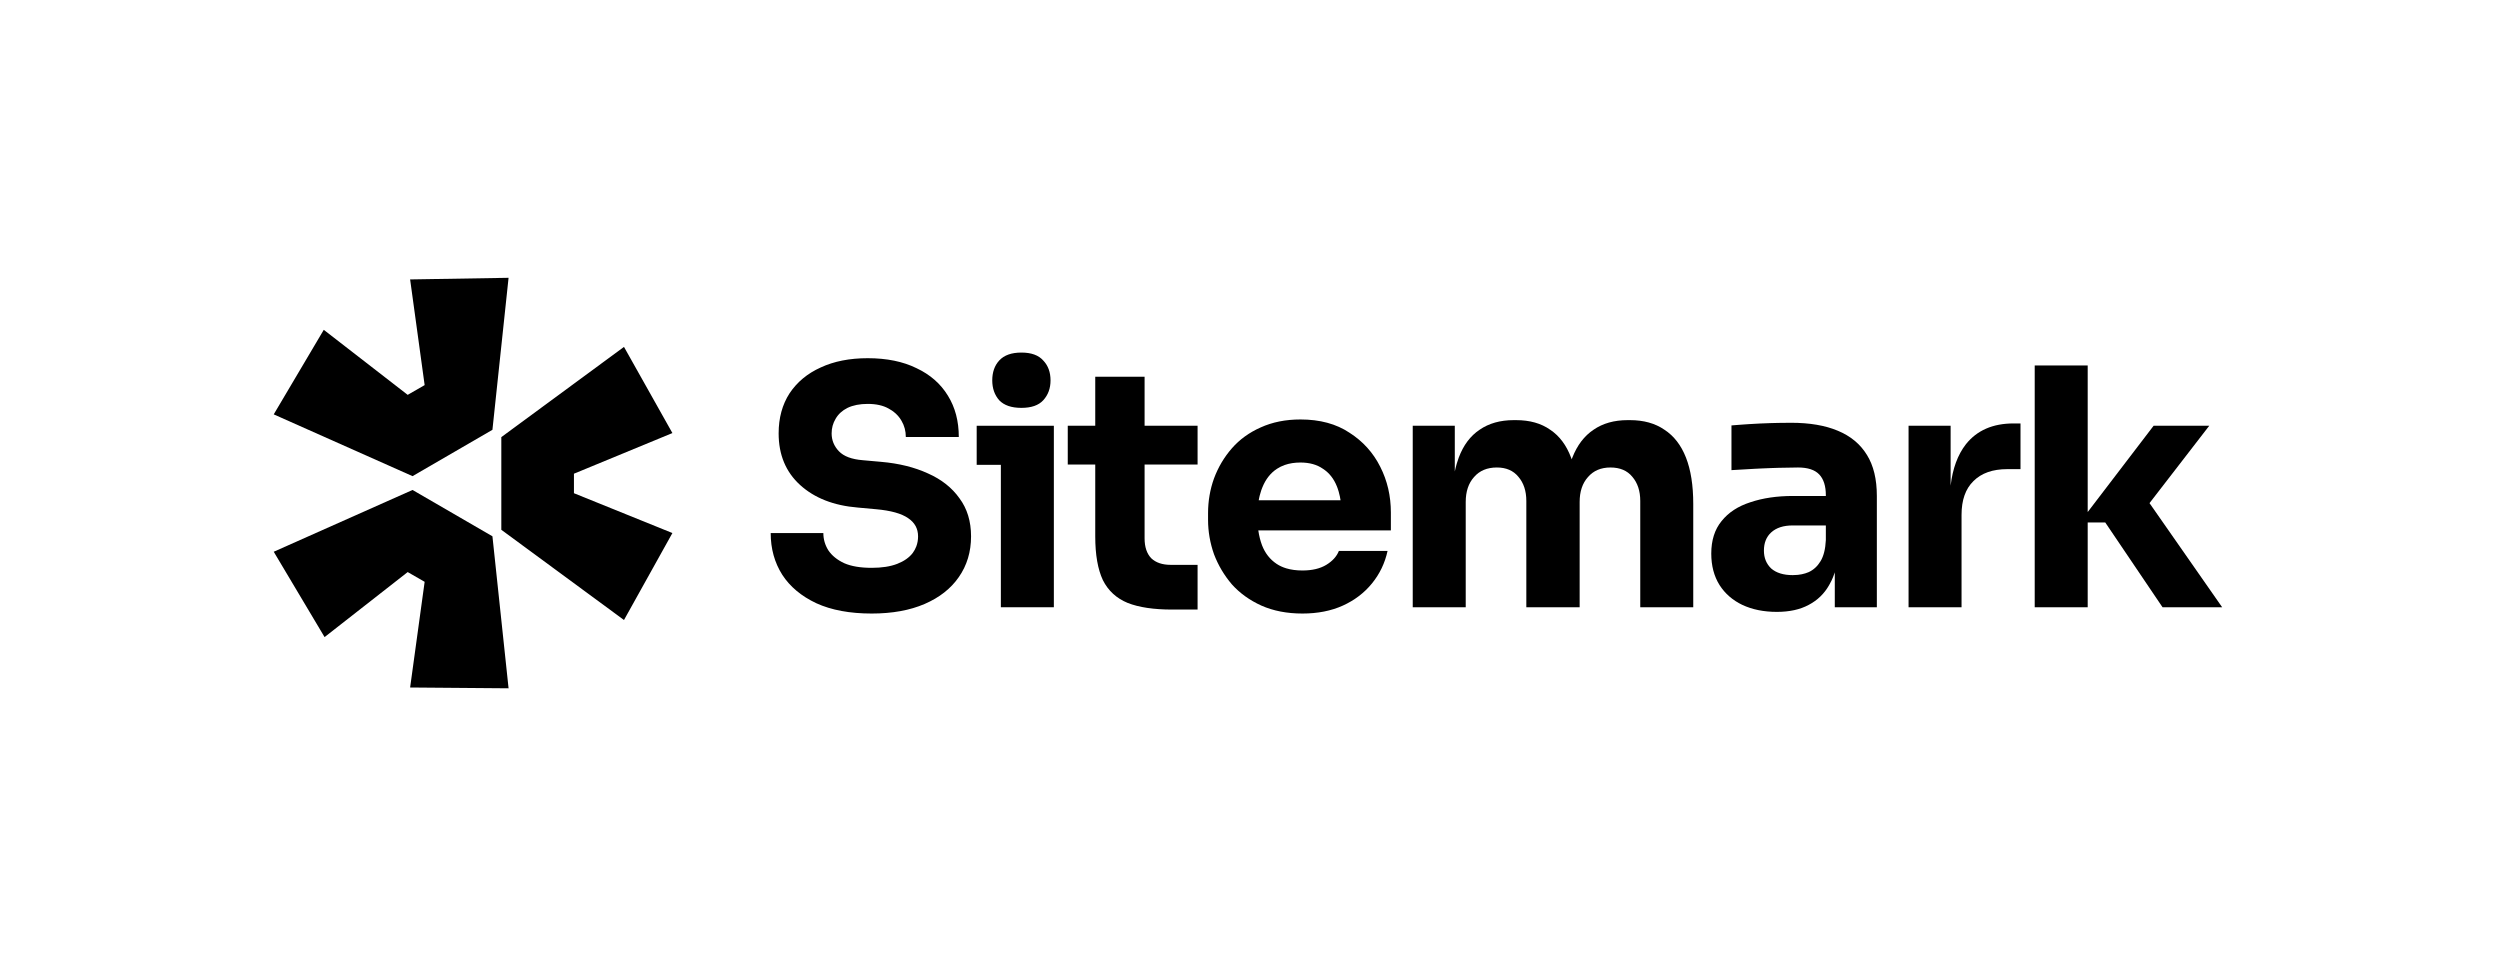
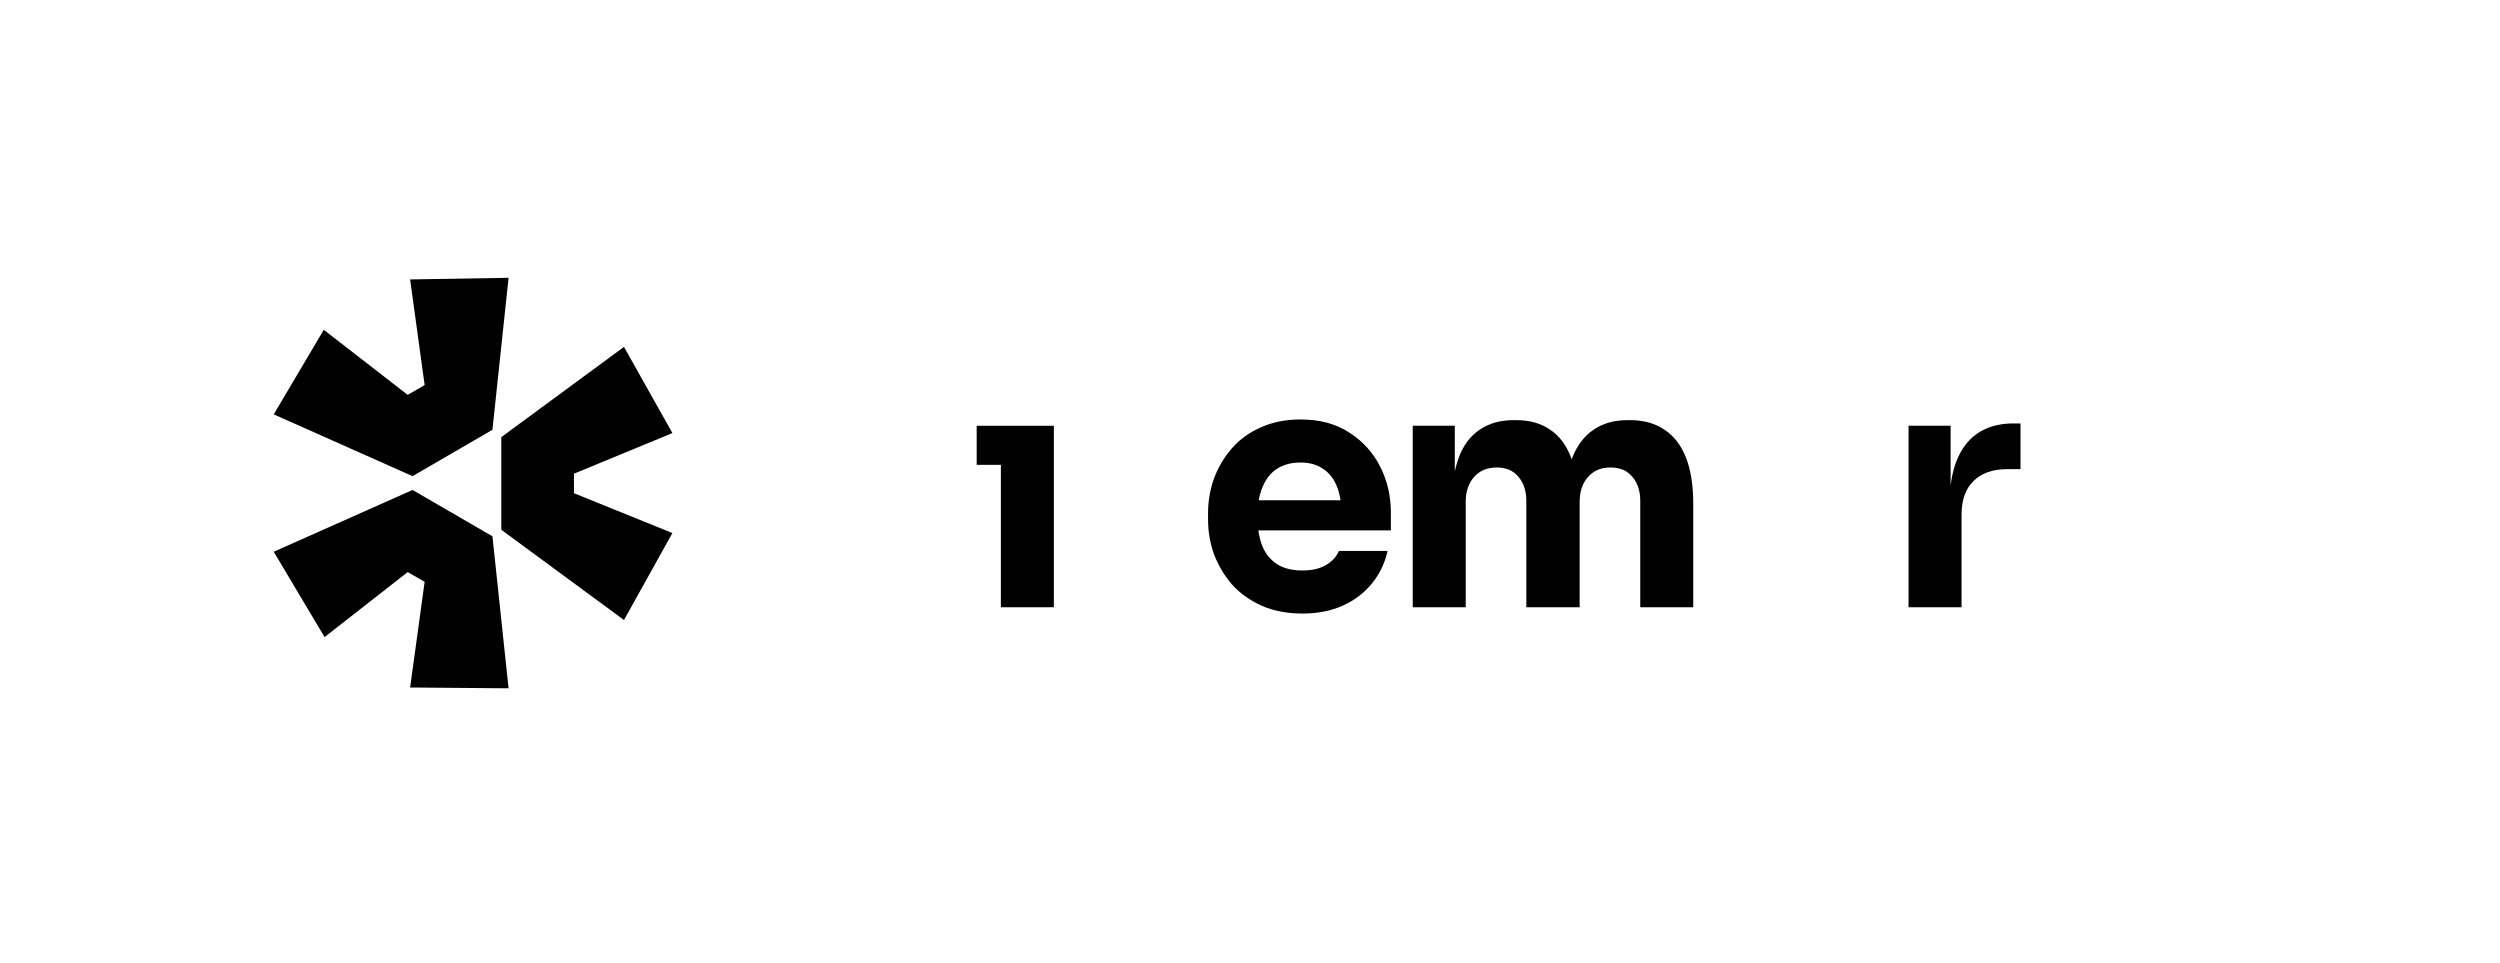
<svg xmlns="http://www.w3.org/2000/svg" width="457" height="176" viewBox="0 0 457 176" fill="none">
  <path d="M50.039 100.859L75.412 89.565L90.017 98.035L92.967 125.822L74.97 125.674L77.625 106.356L74.527 104.573L59.333 116.461L50.039 100.859Z" fill="black" />
  <path d="M91.641 96.846L114.064 113.339L122.915 97.44L104.917 90.159V86.593L122.915 79.163L114.064 63.412L91.641 79.906V96.846Z" fill="black" />
  <path d="M90.017 78.569L92.967 50.782L74.97 51.079L77.625 70.397L74.527 72.18L59.185 60.292L50.039 75.746L75.412 87.039L90.017 78.569Z" fill="black" />
  <path d="M182.958 84.972V111.005H192.644V77.829H178.538V84.972H182.958Z" fill="black" />
-   <path d="M182.655 73.167C183.543 74.095 184.895 74.559 186.711 74.559C188.528 74.559 189.859 74.095 190.706 73.167C191.595 72.198 192.038 70.987 192.038 69.535C192.038 68.041 191.595 66.83 190.706 65.902C189.859 64.934 188.528 64.449 186.711 64.449C184.895 64.449 183.543 64.934 182.655 65.902C181.808 66.83 181.384 68.041 181.384 69.535C181.384 70.987 181.808 72.198 182.655 73.167Z" fill="black" />
-   <path d="M149.238 110.278C151.982 111.529 155.352 112.155 159.347 112.155C163.101 112.155 166.329 111.569 169.034 110.399C171.738 109.229 173.816 107.594 175.269 105.495C176.763 103.356 177.509 100.874 177.509 98.049C177.509 95.304 176.804 92.984 175.391 91.087C174.018 89.15 172.102 87.636 169.639 86.546C167.177 85.416 164.332 84.71 161.103 84.428L157.713 84.125C155.695 83.963 154.242 83.419 153.354 82.49C152.466 81.562 152.022 80.472 152.022 79.221C152.022 78.252 152.265 77.365 152.748 76.557C153.233 75.71 153.959 75.044 154.928 74.559C155.937 74.075 157.168 73.833 158.621 73.833C160.154 73.833 161.426 74.115 162.435 74.681C162.657 74.8 162.868 74.928 163.066 75.063L163.114 75.097C163.188 75.148 163.261 75.201 163.332 75.255C163.945 75.723 164.433 76.278 164.796 76.921C165.32 77.809 165.584 78.797 165.584 79.887H175.269C175.269 76.981 174.603 74.458 173.272 72.32C171.94 70.14 170.023 68.465 167.521 67.294C165.058 66.084 162.092 65.478 158.621 65.478C155.311 65.478 152.446 66.044 150.024 67.174C147.603 68.263 145.706 69.837 144.334 71.895C143.001 73.954 142.335 76.396 142.335 79.221C142.335 83.136 143.648 86.284 146.271 88.665C148.894 91.047 152.406 92.419 156.805 92.782L160.135 93.085C162.838 93.327 164.796 93.872 166.007 94.719C167.217 95.526 167.823 96.636 167.823 98.049C167.823 98.698 167.717 99.307 167.504 99.876C167.346 100.298 167.13 100.698 166.855 101.076C166.208 101.923 165.26 102.589 164.009 103.074C162.758 103.558 161.204 103.8 159.347 103.8C157.289 103.8 155.614 103.518 154.323 102.952C153.031 102.347 152.063 101.56 151.416 100.592C150.811 99.623 150.509 98.574 150.509 97.443H140.883C140.883 100.309 141.589 102.852 143.001 105.071C144.414 107.251 146.493 108.987 149.238 110.278Z" fill="black" />
-   <path d="M214.256 111.428C210.906 111.428 208.202 111.025 206.144 110.217C204.085 109.37 202.572 107.977 201.603 106.04C200.675 104.062 200.211 101.399 200.211 98.049V84.912H195.186V77.829H200.211V68.869H209.231V77.829H218.918V84.912H209.231V98.412C209.231 99.986 209.635 101.197 210.442 102.044C211.289 102.852 212.48 103.255 214.014 103.255H218.918V111.428H214.256Z" fill="black" />
  <path fill-rule="evenodd" clip-rule="evenodd" d="M230.58 110.702C232.759 111.67 235.262 112.155 238.087 112.155C240.871 112.155 243.334 111.67 245.473 110.702C247.612 109.733 249.388 108.381 250.8 106.646C252.213 104.91 253.162 102.932 253.645 100.713H244.746C244.343 101.722 243.576 102.569 242.446 103.255C241.316 103.941 239.862 104.285 238.087 104.285C236.987 104.285 236.004 104.154 235.138 103.894C234.479 103.696 233.888 103.423 233.365 103.074C232.154 102.267 231.266 101.136 230.701 99.684C230.544 99.27 230.41 98.837 230.297 98.386C230.182 97.929 230.089 97.454 230.019 96.959H254.251V93.69C254.251 90.663 253.605 87.878 252.314 85.336C251.022 82.752 249.145 80.674 246.684 79.1C244.262 77.485 241.275 76.678 237.723 76.678C235.019 76.678 232.597 77.163 230.458 78.131C228.361 79.059 226.605 80.331 225.192 81.945C223.78 83.559 222.69 85.396 221.922 87.455C221.196 89.472 220.833 91.591 220.833 93.811V95.022C220.833 97.161 221.196 99.26 221.922 101.318C222.69 103.336 223.78 105.172 225.192 106.827C226.645 108.442 228.44 109.733 230.58 110.702ZM230.186 90.973C230.213 90.845 230.241 90.719 230.272 90.594C230.356 90.252 230.453 89.924 230.563 89.611C230.625 89.432 230.691 89.258 230.762 89.089C231.367 87.596 232.255 86.466 233.425 85.699C233.863 85.412 234.337 85.179 234.846 85C235.702 84.699 236.662 84.549 237.723 84.549C239.379 84.549 240.75 84.932 241.84 85.699C242.97 86.425 243.818 87.495 244.383 88.907C244.429 89.021 244.472 89.137 244.514 89.255C244.581 89.442 244.643 89.634 244.701 89.831C244.786 90.124 244.861 90.427 244.927 90.74C244.975 90.972 245.016 91.208 245.053 91.45H230.093C230.121 91.288 230.152 91.129 230.186 90.973Z" fill="black" />
  <path d="M258.248 111.005V77.829H265.937V86.184C266.041 85.688 266.16 85.211 266.293 84.754C266.407 84.369 266.529 83.997 266.663 83.64C267.511 81.38 268.782 79.685 270.477 78.555C272.172 77.385 274.25 76.8 276.713 76.8H277.136C279.639 76.8 281.717 77.385 283.372 78.555C285.067 79.685 286.339 81.38 287.186 83.64L287.253 83.811L287.31 83.967C287.348 83.857 287.388 83.748 287.428 83.64C288.316 81.38 289.608 79.685 291.303 78.555C292.998 77.385 295.077 76.8 297.539 76.8H297.963C300.464 76.8 302.563 77.385 304.258 78.555C305.994 79.685 307.306 81.38 308.193 83.64C309.081 85.901 309.526 88.726 309.526 92.116V111.005H299.839V91.571C299.839 89.755 299.355 88.282 298.386 87.152C297.458 86.022 296.126 85.457 294.391 85.457C292.655 85.457 291.283 86.042 290.274 87.212C289.265 88.342 288.76 89.856 288.76 91.753V111.005H279.013V91.571C279.013 89.755 278.529 88.282 277.56 87.152C276.632 86.022 275.32 85.457 273.626 85.457C271.849 85.457 270.457 86.042 269.448 87.212C268.439 88.342 267.934 89.856 267.934 91.753V111.005H258.248Z" fill="black" />
-   <path fill-rule="evenodd" clip-rule="evenodd" d="M335.4 104.612V111.005H343.088V90.663C343.088 87.596 342.483 85.094 341.272 83.156C340.061 81.178 338.286 79.705 335.945 78.737C333.645 77.768 330.799 77.284 327.409 77.284C326.674 77.284 325.907 77.291 325.107 77.308C324.635 77.317 324.15 77.329 323.655 77.344C322.323 77.385 321.031 77.445 319.781 77.526L318.825 77.59C318.334 77.624 317.873 77.658 317.439 77.692C317.113 77.717 316.804 77.743 316.512 77.768V85.941C317.763 85.86 319.155 85.779 320.689 85.699C321.118 85.676 321.543 85.656 321.965 85.636C322.575 85.608 323.176 85.583 323.771 85.562C324.241 85.545 324.707 85.53 325.169 85.517C326.621 85.477 327.792 85.457 328.68 85.457C330.456 85.457 331.747 85.88 332.555 86.728C333.362 87.576 333.765 88.847 333.765 90.542V90.663H327.772C324.826 90.663 322.223 91.047 319.962 91.813C317.702 92.54 315.946 93.69 314.696 95.264C313.444 96.798 312.819 98.775 312.819 101.197C312.819 103.417 313.323 105.334 314.332 106.949C315.341 108.522 316.733 109.733 318.509 110.58C320.326 111.428 322.425 111.852 324.805 111.852C327.106 111.852 329.043 111.428 330.618 110.58C332.232 109.733 333.483 108.522 334.371 106.949C334.527 106.683 334.673 106.408 334.809 106.122C335.001 105.718 335.172 105.293 335.323 104.847L335.4 104.612ZM333.765 98.715V96.051H327.711C326.016 96.051 324.705 96.475 323.777 97.323C322.889 98.13 322.444 99.24 322.444 100.652C322.444 101.317 322.555 101.921 322.776 102.466C322.999 103.012 323.332 103.497 323.777 103.921C324.705 104.729 326.016 105.132 327.711 105.132C328.034 105.132 328.346 105.116 328.647 105.085C328.893 105.059 329.132 105.022 329.363 104.975C329.807 104.885 330.226 104.755 330.618 104.587C331.506 104.184 332.232 103.518 332.796 102.589C333.362 101.661 333.685 100.369 333.765 98.715Z" fill="black" />
  <path d="M348.885 111.005V77.829H356.574V88.779C356.942 85.653 357.871 83.132 359.359 81.219C361.377 78.676 364.282 77.405 368.077 77.405H369.348V85.759H366.926C364.263 85.759 362.204 86.486 360.751 87.939C359.298 89.351 358.571 91.41 358.571 94.114V111.005H348.885Z" fill="black" />
-   <path d="M381.631 95.506H384.84L395.313 111.005H406.21L392.93 91.971L403.849 77.829H393.679L381.631 93.603V66.81H371.945V111.005H381.631V95.506Z" fill="black" />
</svg>